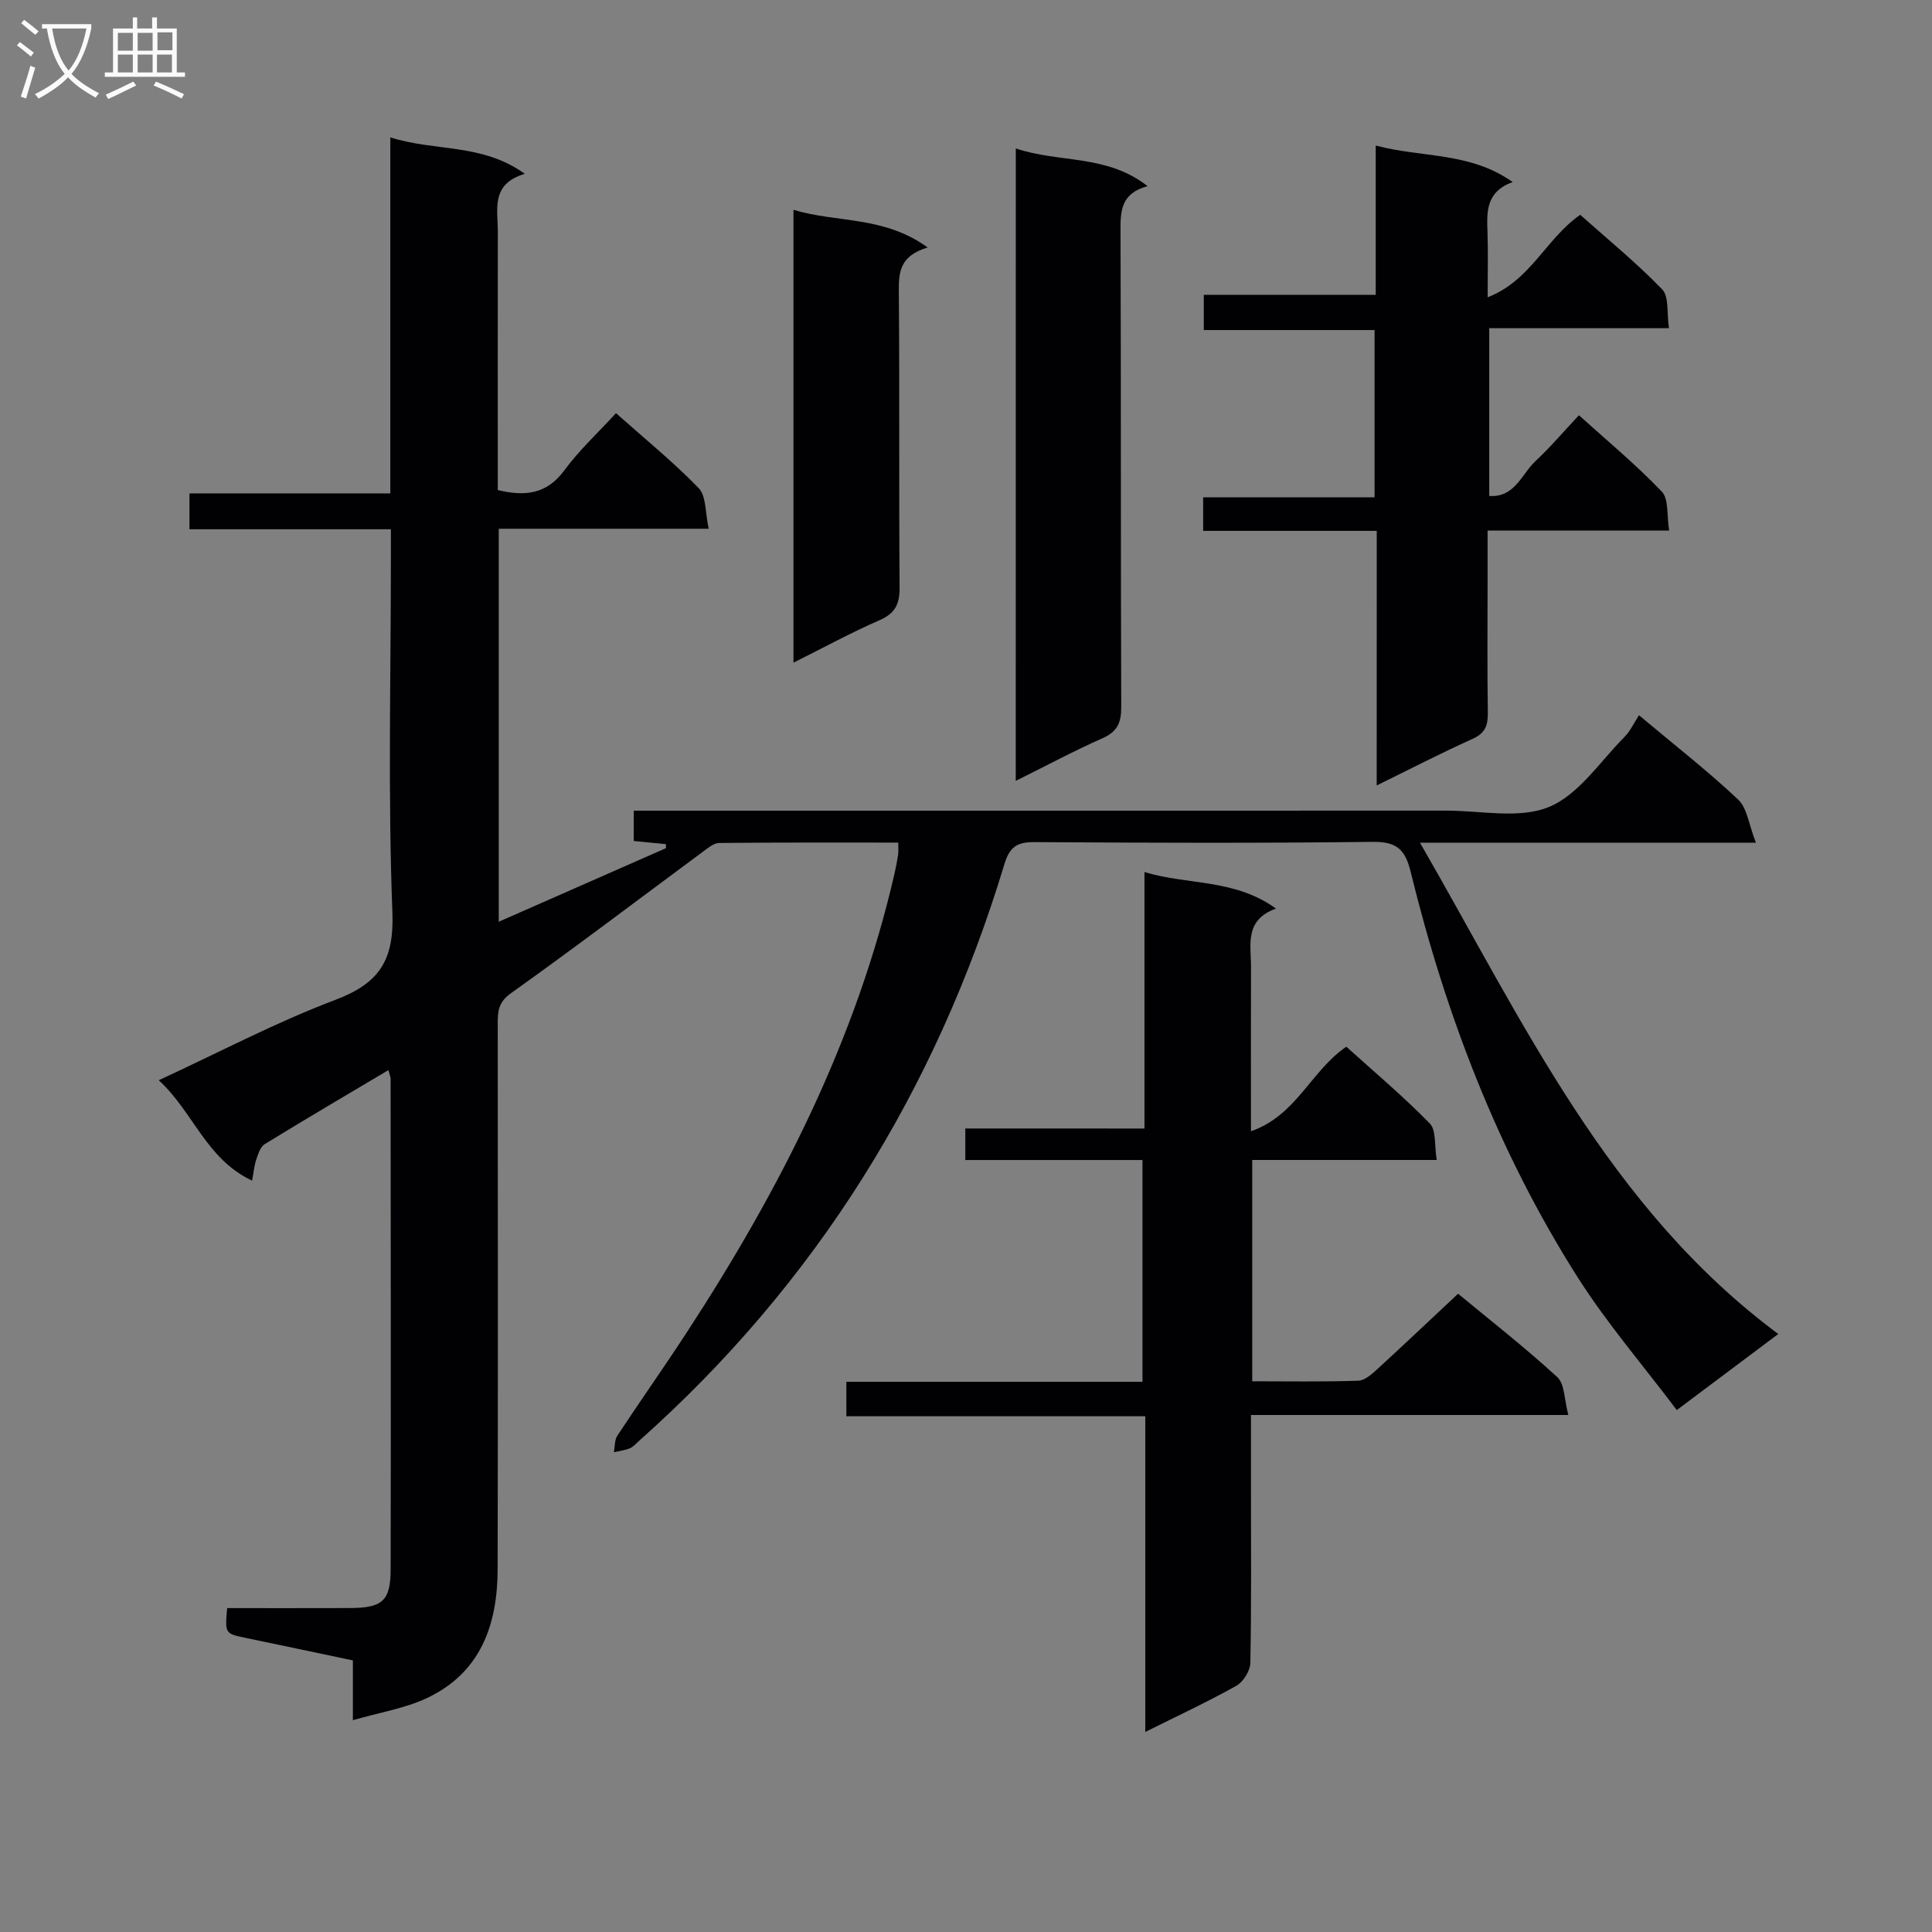
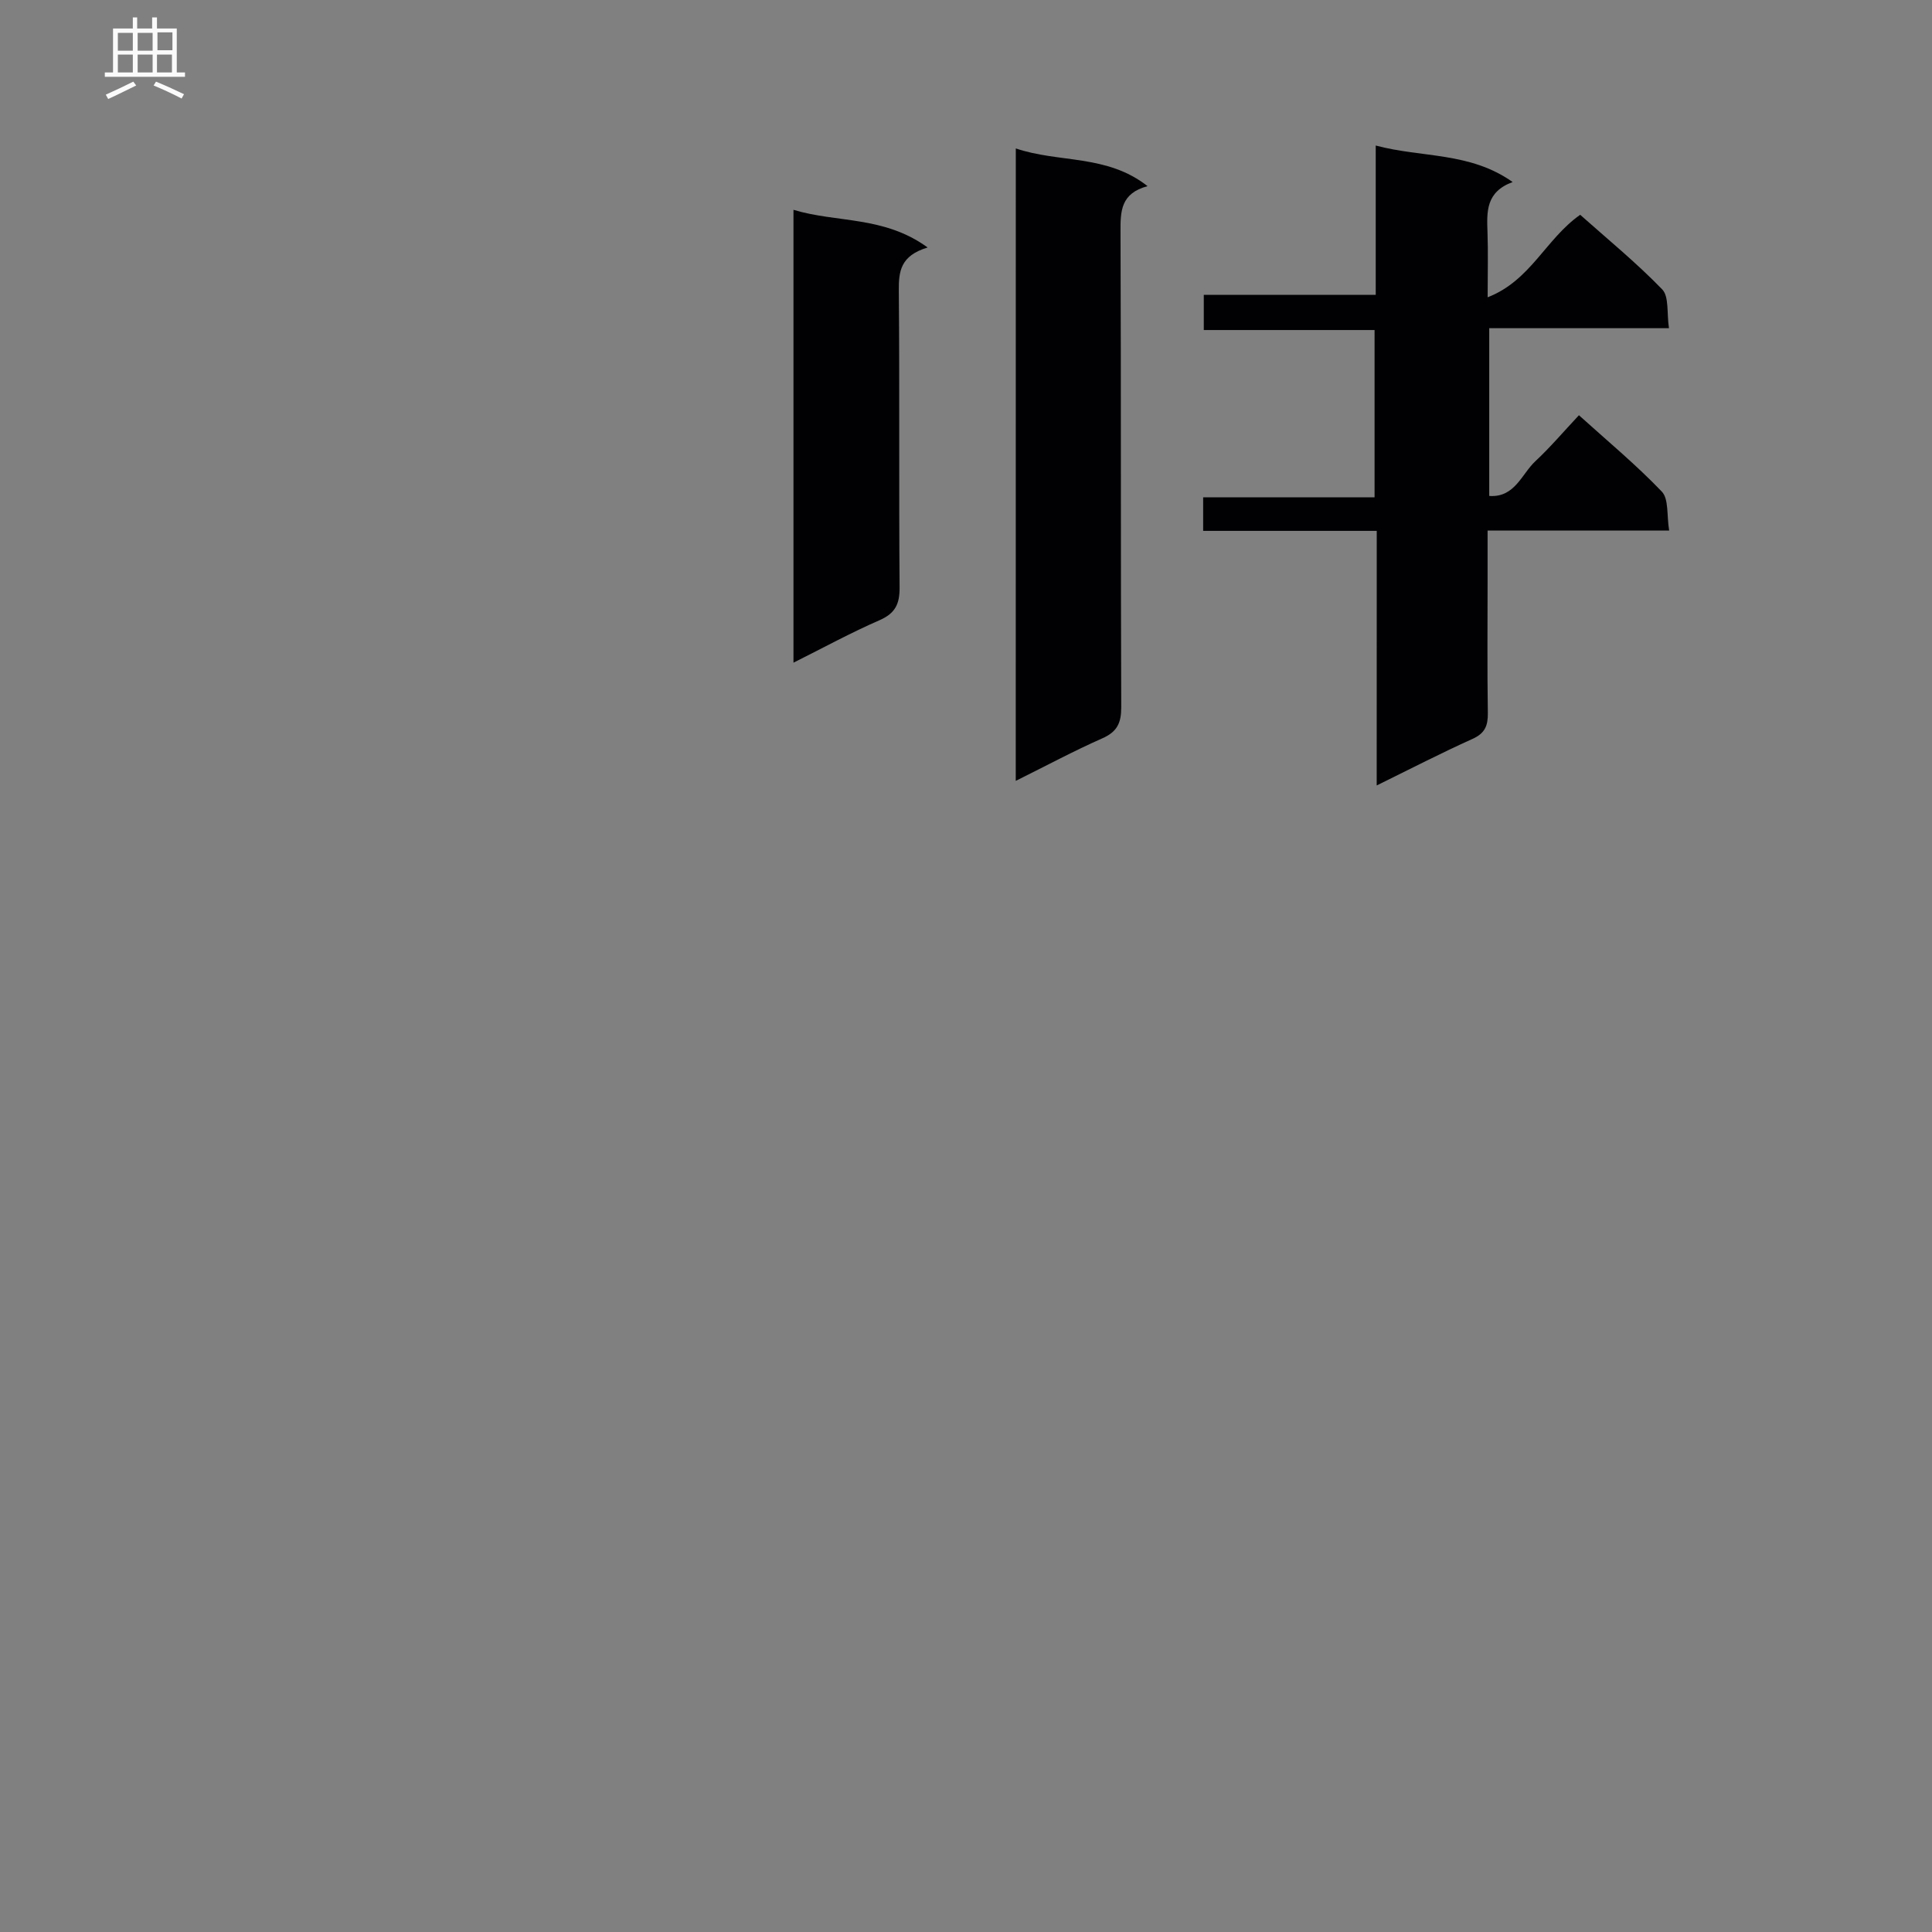
<svg xmlns="http://www.w3.org/2000/svg" enable-background="new 0 0 400 400" viewBox="0 0 400 400">
  <rect x="0" y="0" width="400" height="400" fill="#808080" stroke="none" />
  <g fill="#010104">
-     <path d="m80.42 221.55c-8.87 5.27-17.29 10.22-25.61 15.33-.9.55-1.35 2.01-1.74 3.15-.42 1.2-.52 2.5-.88 4.4-9.53-4.46-12.15-14.2-19.32-20.78 12.73-5.88 24.35-12.03 36.56-16.64 9.07-3.43 12.19-8.14 11.81-18.12-.94-24.46-.31-48.98-.31-73.47 0-1.79 0-3.58 0-5.84-14.08 0-27.69 0-41.7 0 0-2.66 0-4.85 0-7.43h41.58c0-24.56 0-48.77 0-73.71 9.32 2.98 18.96 1.16 27.85 7.55-7.12 2.1-5.58 7.35-5.59 11.99-.03 17.8-.01 35.6-.01 53.48 5.7 1.38 10.17.84 13.81-4.12 3.03-4.12 6.87-7.66 10.66-11.8 5.9 5.25 11.85 10.08 17.14 15.54 1.57 1.62 1.31 5.02 2.06 8.39-15.15 0-29.22 0-43.47 0v81.37c11.79-5.19 23.21-10.22 34.63-15.24-.01-.28-.02-.55-.02-.83-2.15-.21-4.31-.42-6.66-.65 0-1.94 0-3.73 0-6.28h5.79c54.15 0 108.31.01 162.46-.01 7.16 0 15.1 1.77 21.24-.76s10.54-9.36 15.58-14.44c1.28-1.28 2.07-3.05 3.05-4.55 7.67 6.43 14.38 11.65 20.54 17.47 1.87 1.77 2.2 5.17 3.67 8.92-23.96 0-46.18 0-69.55 0 21.41 37.11 38.96 75.53 74.18 101.72-6.89 5.16-13.36 10.01-21.01 15.75-6.98-9.27-14.47-17.96-20.56-27.55-16.43-25.89-27.28-54.24-34.55-83.94-1.16-4.74-3.02-6.21-7.91-6.15-23.32.28-46.65.2-69.98.05-3.56-.02-5.12.96-6.21 4.56-14.13 46.78-39 86.81-75.61 119.38-.62.55-1.2 1.25-1.93 1.56-1.04.43-2.21.56-3.32.82.23-1.16.13-2.53.73-3.44 4.76-7.22 9.76-14.29 14.48-21.54 19.17-29.42 34.99-60.37 42.91-94.87.3-1.29.54-2.6.74-3.91.09-.62.02-1.27.02-2.46-12.52 0-24.8-.05-37.09.08-1.13.01-2.33 1.06-3.35 1.81-13.24 9.79-26.35 19.75-39.75 29.3-2.6 1.85-2.73 3.73-2.73 6.25.02 37.66.06 75.32-.02 112.97-.02 11.52-3.51 21.51-14.73 26.75-4.51 2.1-9.62 2.92-15.24 4.54 0-4.93 0-8.52 0-12.38-7.67-1.61-14.95-3.16-22.23-4.67-4.24-.88-4.27-.89-3.8-6.16 8.41 0 16.88.02 25.34-.01 6.81-.02 8.5-1.45 8.51-8.06.07-33.83.01-67.65-.01-101.48.02-.31-.13-.63-.45-1.84z" />
-     <path d="m236.95 233.65c0-18.12 0-35.24 0-53.1 9.06 2.74 18.59 1.34 27.23 7.56-6.62 2.4-5.15 7.53-5.17 12.11-.04 10.96-.01 21.92-.01 33.99 9.45-3.29 12.39-12.5 19.74-17.5 5.68 5.13 11.76 10.24 17.28 15.89 1.37 1.4.93 4.55 1.44 7.56-13.16 0-25.56 0-38.2 0v45.82c7.43 0 14.71.13 21.97-.12 1.38-.05 2.87-1.42 4.03-2.49 5.5-5.04 10.91-10.17 16.62-15.52 6.62 5.48 13.83 11.1 20.54 17.27 1.56 1.43 1.44 4.7 2.29 7.84-22.31 0-43.71 0-65.71 0v14.84c0 12.16.11 24.32-.13 36.48-.03 1.64-1.46 3.93-2.9 4.74-5.89 3.31-12.03 6.16-18.85 9.56 0-22.02 0-43.36 0-65.36-20.95 0-41.31 0-61.89 0 0-2.61 0-4.56 0-7.13h61.31c0-15.52 0-30.41 0-45.92-12.33 0-24.39 0-36.68 0 0-2.36 0-4.11 0-6.53 12.26.01 24.32.01 37.09.01z" />
    <path d="m285.04 109.91c-12.48 0-24.1 0-35.94 0 0-2.42 0-4.49 0-6.95h35.49c0-11.62 0-22.85 0-34.63-11.51 0-23.24 0-35.36 0 0-2.59 0-4.66 0-7.29h35.6c0-10.45 0-20.36 0-30.91 9.6 2.57 19.45 1.27 28.35 7.56-5.57 2.04-5.36 6.15-5.21 10.37.15 4.14.03 8.29.03 13.49 8.91-3.45 12.01-12.07 19.16-17.08 5.57 4.96 11.59 9.88 16.97 15.43 1.46 1.51.94 4.93 1.41 8.05-12.72 0-24.8 0-37.21 0v34.73c5.3.38 6.7-4.53 9.55-7.19 3.04-2.83 5.74-6.02 9.02-9.52 5.81 5.25 11.81 10.22 17.16 15.81 1.47 1.54 1 4.93 1.52 8.06-12.69 0-24.76 0-37.59 0v10.26c0 9.17-.09 18.33.05 27.5.04 2.63-.58 4.22-3.17 5.38-6.45 2.9-12.75 6.16-19.84 9.64.01-17.91.01-34.96.01-52.71z" />
    <path d="m210.31 30.73c8.92 3.04 18.84 1.17 27.28 7.81-5.56 1.49-5.62 5.18-5.6 9.41.13 32.81.02 65.63.15 98.44.01 3.28-.83 5.11-3.91 6.47-5.9 2.61-11.6 5.67-17.93 8.81.01-43.87.01-87.16.01-130.94z" />
    <path d="m192.06 51.24c-5.65 1.7-6 4.95-5.97 8.94.18 20.47 0 40.95.16 61.42.03 3.45-.89 5.39-4.18 6.82-5.9 2.57-11.57 5.67-17.79 8.78 0-31.43 0-62.26 0-93.76 8.99 2.73 18.7 1.2 27.78 7.8z" />
  </g>
-   <path d="m6.4 11.7c-1-.8-1.9-1.6-2.9-2.3l.6-.7c.9.7 1.9 1.4 2.9 2.2zm-2.1 8.3c.7-2.1 1.4-4.2 2-6.4.2.1.6.3 1 .4-.7 2.3-1.3 4.4-1.9 6.4zm3-12.8c-1.1-.9-2.1-1.7-2.9-2.4l.6-.7c1 .8 2 1.5 3 2.4zm1.4-1.3v-.9h10.2v.9c-.9 4.2-2.3 7.3-4.1 9.4 1.3 1.4 3.2 2.7 5.7 4-.2.2-.4.5-.7.9-2.5-1.4-4.4-2.7-5.7-4.2-1.4 1.5-3.5 3-6.1 4.4 0 0 0 0-.1-.1-.3-.4-.5-.7-.7-.8 2.7-1.3 4.7-2.8 6.2-4.2-1.8-2.2-3-5.3-3.7-9.4zm9.2 0h-7.1c.6 3.8 1.7 6.7 3.4 8.7 1.7-2 2.9-4.8 3.7-8.7z" fill="#fbfafa" />
-   <path d="m31.6 3.6h.9v2.3h4.1v9.1h1.7v.9h-16.6v-.9h1.7v-9.1h4.1v-2.3h.9v2.3h3.1v-2.3zm-4 13.3.6.8c-1.9.9-3.8 1.9-5.8 2.8-.2-.3-.3-.6-.5-.9 2-.9 3.9-1.8 5.7-2.7zm-3.2-10.1v3.7h3.1v-3.7zm0 4.5v3.7h3.1v-3.7zm4.1-4.5v3.7h3.1v-3.7zm0 4.5v3.7h3.1v-3.7zm9.1 9.1c-2.1-1.1-4.1-2-5.8-2.7l.5-.8c2.2.9 4.1 1.8 5.8 2.6zm-1.9-13.7h-3.1v3.7h3.1v-3.6zm-3.2 4.6v3.7h3.1v-3.7z" fill="#fbfafa" />
+   <path d="m31.6 3.6h.9v2.3h4.1v9.1h1.7v.9h-16.6v-.9h1.7v-9.1h4.1v-2.3h.9v2.3h3.1v-2.3zm-4 13.3.6.8c-1.9.9-3.8 1.9-5.8 2.8-.2-.3-.3-.6-.5-.9 2-.9 3.9-1.8 5.7-2.7zm-3.2-10.1v3.7h3.1v-3.7zm0 4.5v3.7h3.1v-3.7zm4.1-4.5v3.7h3.1v-3.7zm0 4.5v3.7h3.1v-3.7zm9.1 9.1c-2.1-1.1-4.1-2-5.8-2.7l.5-.8c2.2.9 4.1 1.8 5.8 2.6zm-1.9-13.7h-3.1v3.7h3.1v-3.6zm-3.2 4.6v3.7h3.1v-3.7" fill="#fbfafa" />
</svg>